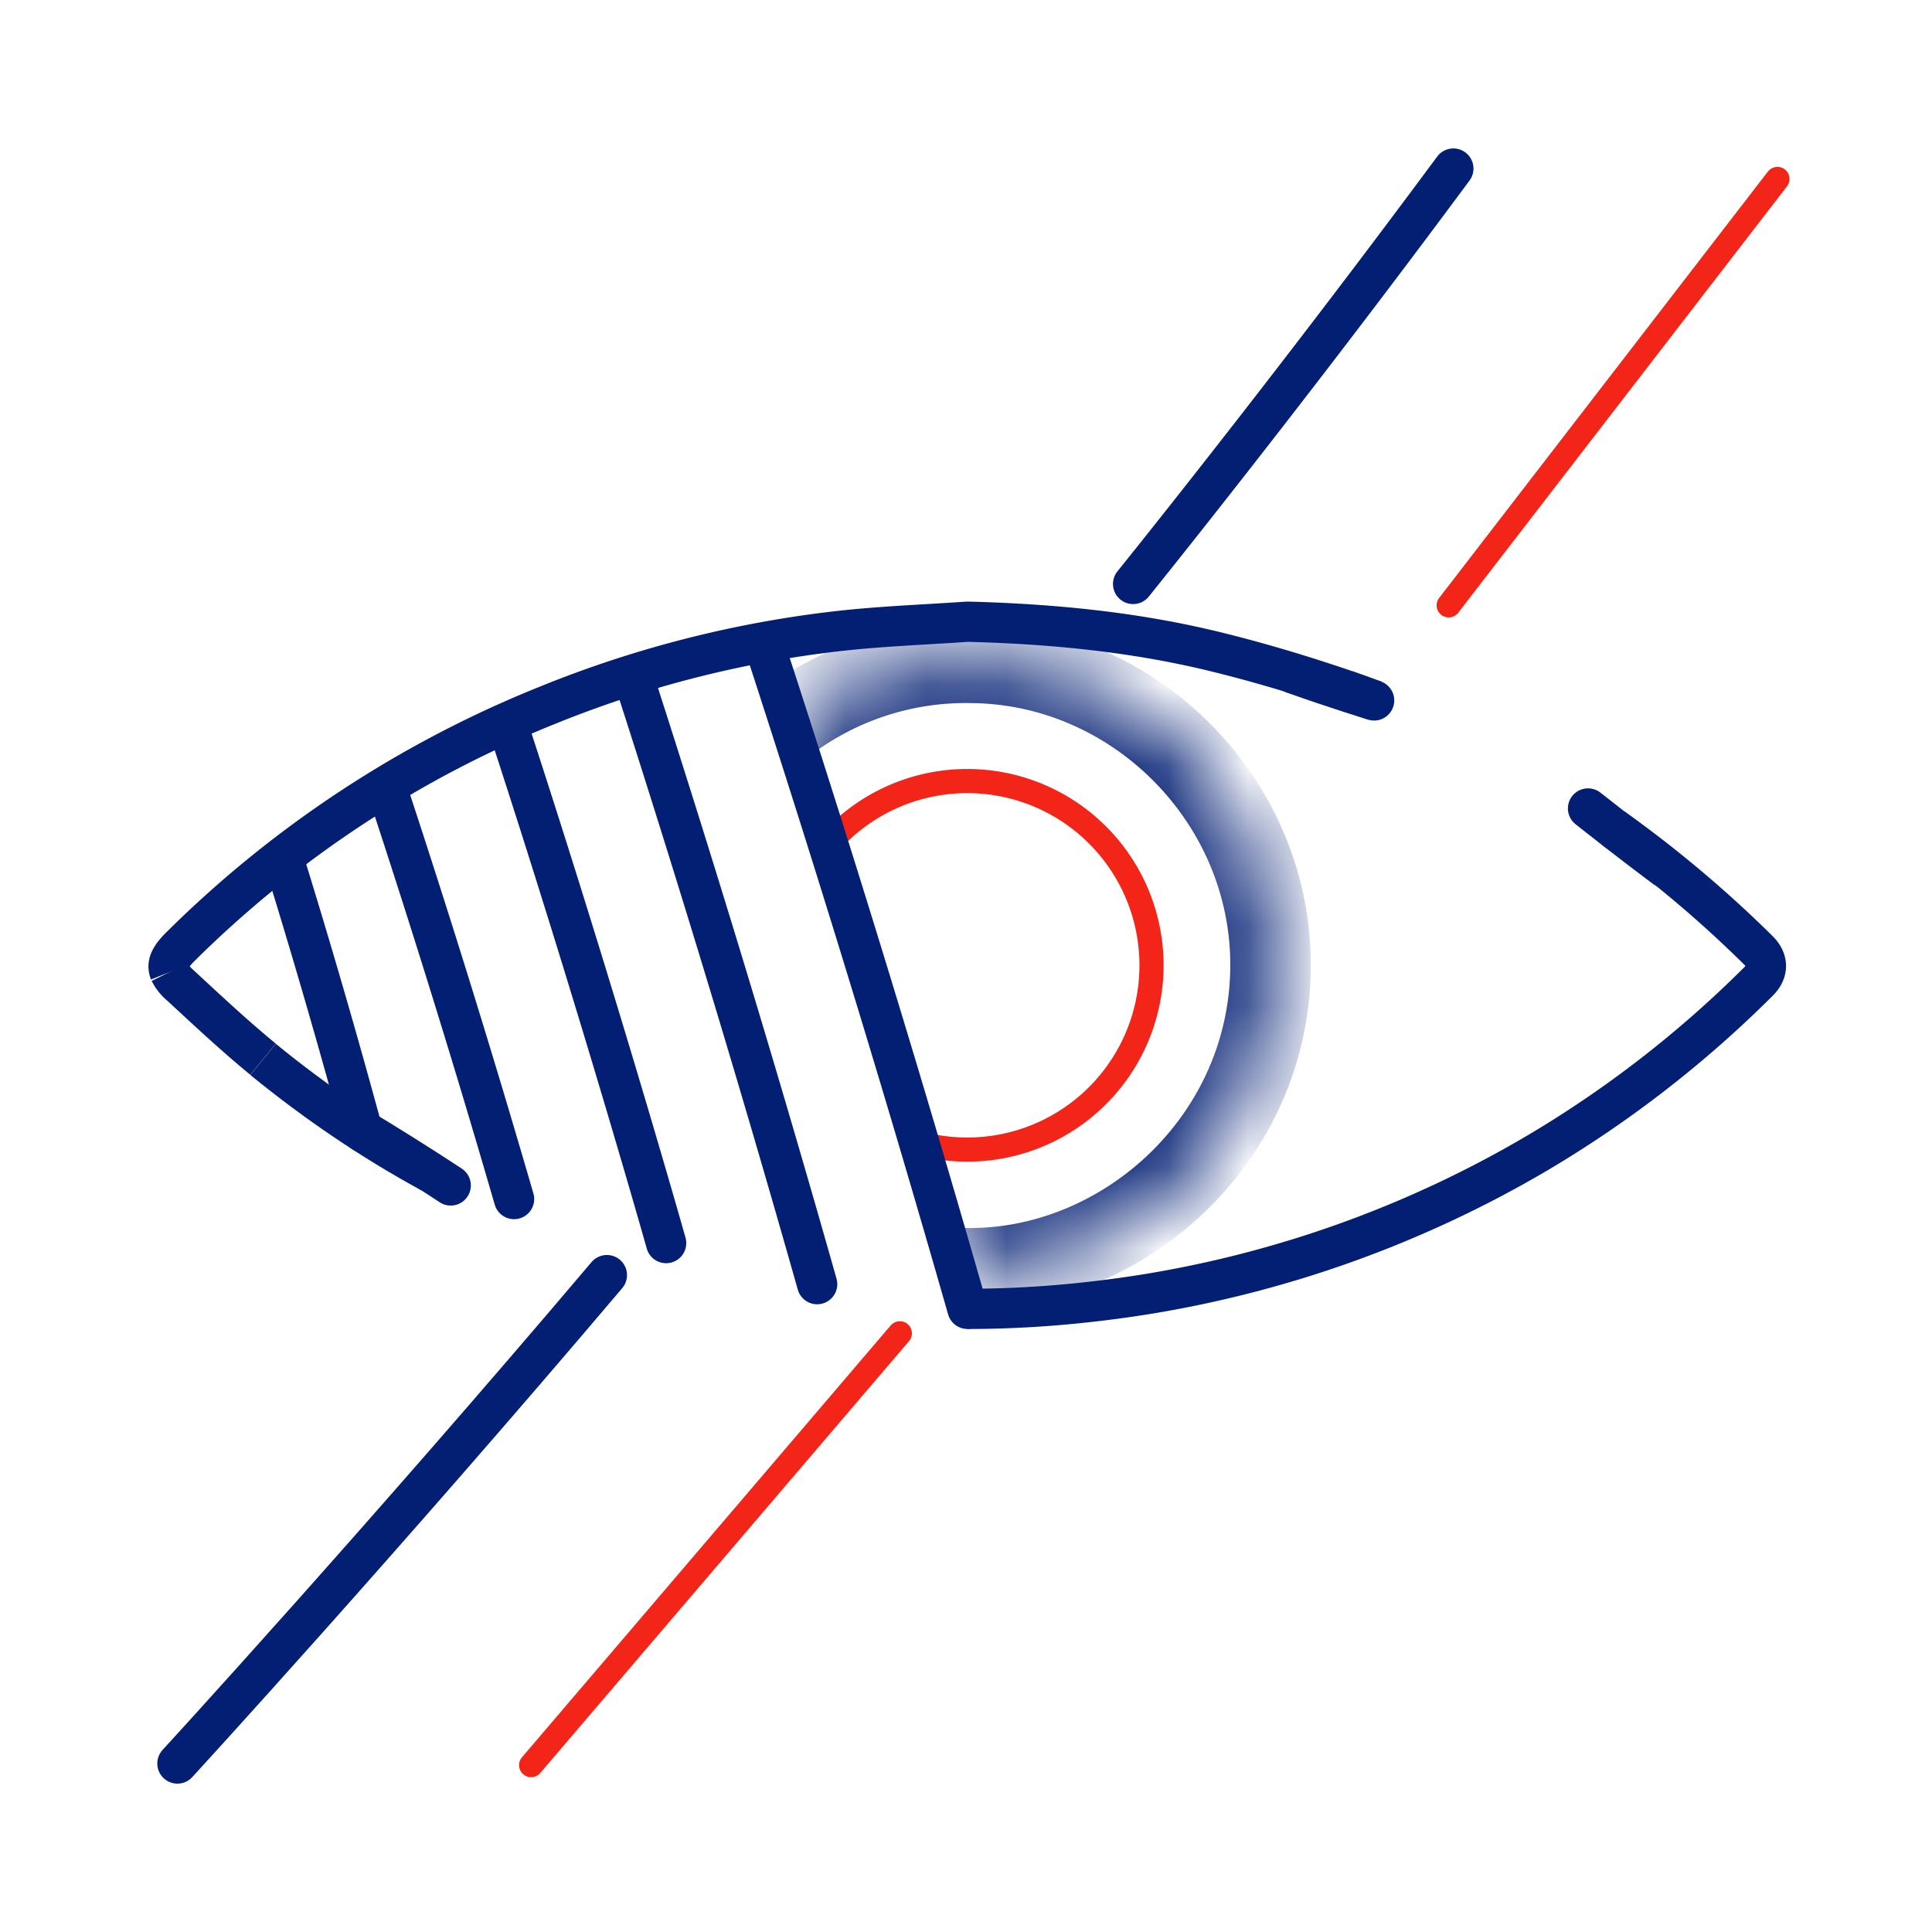
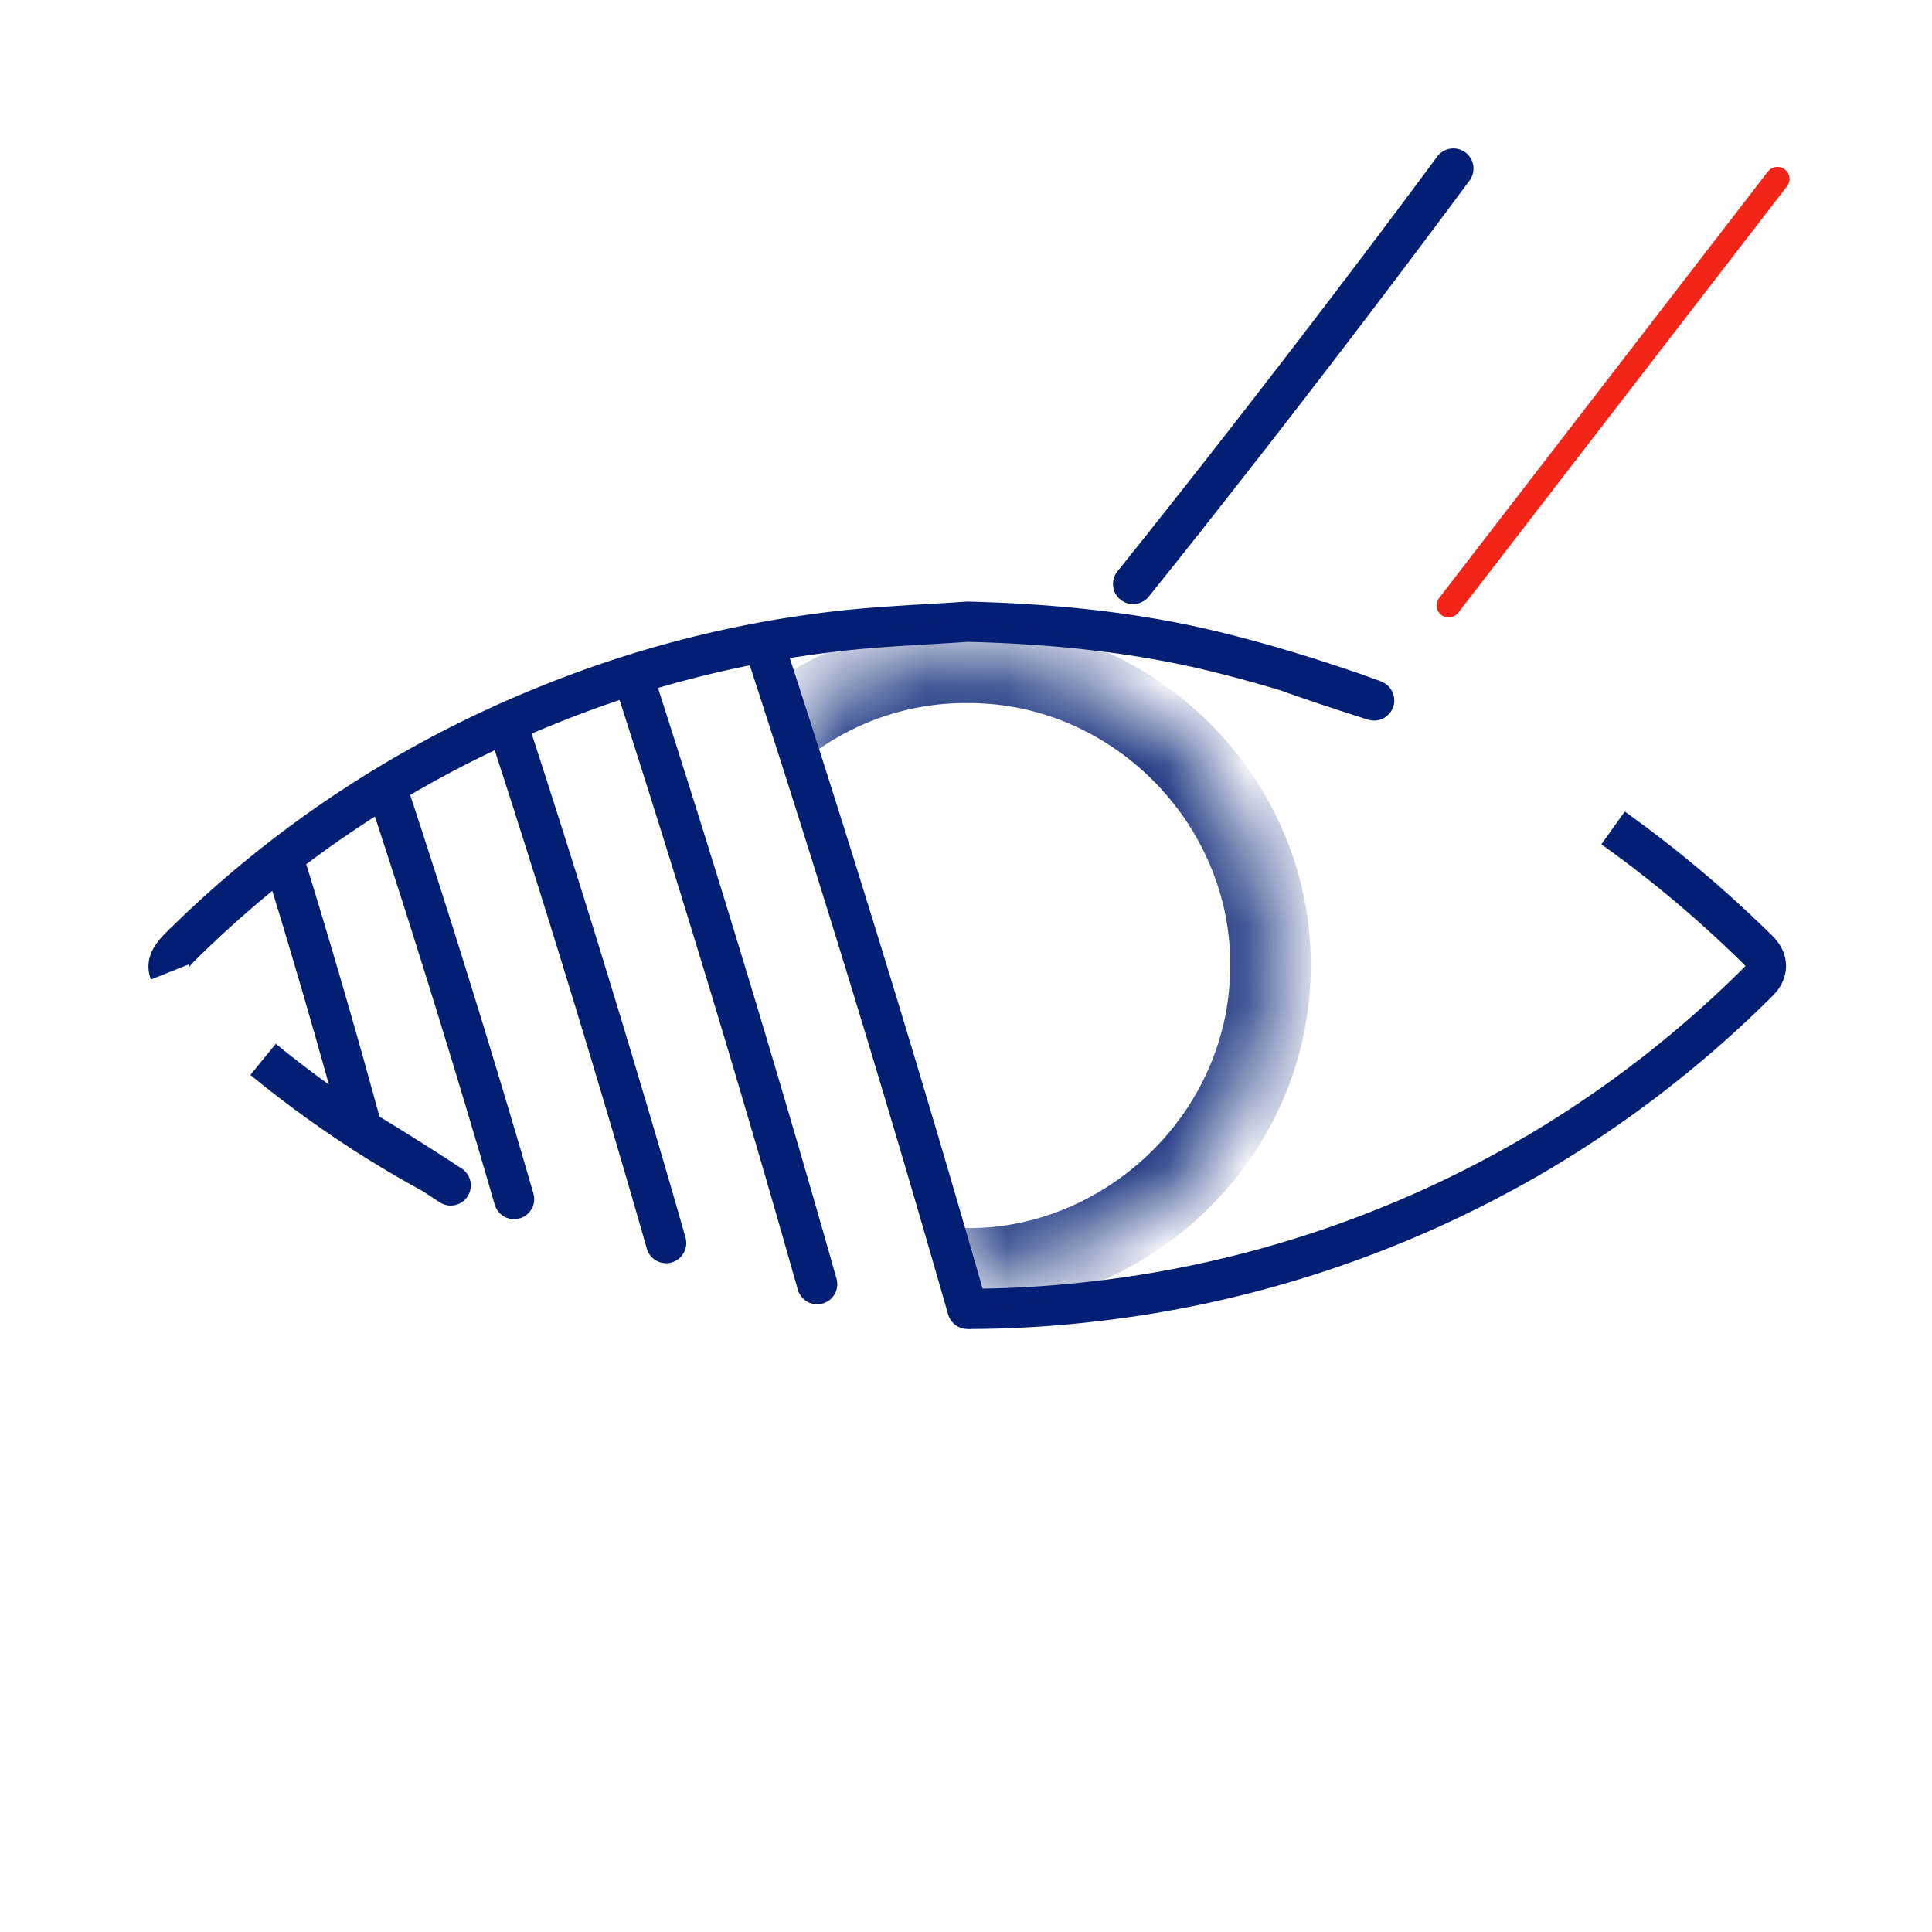
<svg xmlns="http://www.w3.org/2000/svg" width="24" height="24" fill="none" viewBox="0 0 24 24">
  <path stroke="#031F73" stroke-linecap="round" stroke-linejoin="round" stroke-width=".5" d="M18.054 2.094c-2.086 2.818-3.978 5.16-3.978 5.16M7.885 8.465a218.373 218.373 0 0 1 2.266 7.487M6.327 9.07c1.11 3.401 1.948 6.372 1.948 6.372M4.812 9.813a148.606 148.606 0 0 1 1.574 5.082m-2.862-4.219a99.23 99.23 0 0 1 .983 3.387" />
  <path stroke="#F32518" stroke-linecap="round" stroke-linejoin="round" stroke-width=".3" d="M22.08 2.223 17.996 7.52" />
-   <path stroke="#031F73" stroke-linecap="round" stroke-linejoin="round" stroke-width=".5" d="M7.539 15.84c-2.803 3.309-5.335 6.067-5.335 6.067m17.523-11.864c.517.41.95.732.95.732" />
  <path stroke="#031F73" stroke-miterlimit="10" stroke-width=".5" d="M20.038 10.285a14.804 14.804 0 0 1 1.809 1.524c.119.12.12.261 0 .381a13.933 13.933 0 0 1-2.762 2.14 13.987 13.987 0 0 1-4.9 1.756c-.72.112-1.443.174-2.167.173" />
-   <path stroke="#F32518" stroke-linecap="round" stroke-linejoin="round" stroke-width=".3" d="m11.178 16.563-4.58 5.364" />
  <path stroke="#031F73" stroke-linecap="round" stroke-linejoin="round" stroke-width=".5" d="M16.065 8.367c.544.193 1.005.334 1.005.334" />
  <path stroke="#031F73" stroke-miterlimit="10" stroke-width=".5" d="M16.709 8.57c.125.043.248.088.372.134M2.108 12.075c-.04-.1.007-.19.136-.318a13.743 13.743 0 0 1 4.562-2.998 13.7 13.7 0 0 1 3.613-.92c.532-.06 1.068-.079 1.602-.116 1.047.027 2.083.127 3.099.378.536.132 1.066.292 1.589.47" />
-   <path stroke="#031F73" stroke-miterlimit="10" stroke-width=".5" d="M3.268 13.158c-.354-.29-.689-.604-1.025-.915a.515.515 0 0 1-.135-.169" />
  <path stroke="#031F73" stroke-linecap="round" stroke-linejoin="round" stroke-width=".5" d="M4.444 14c.634.38 1.155.726 1.155.726" />
  <path stroke="#031F73" stroke-miterlimit="10" stroke-width=".5" d="M5.354 14.568c-.733-.4-1.428-.87-2.086-1.408" />
  <mask id="a" fill="#fff">
    <path d="M11.964 15.754c1.94.05 3.809-1.565 3.819-3.753.01-2.051-1.69-3.762-3.734-3.767a3.69 3.69 0 0 0-2.261.734" />
  </mask>
  <path fill="#031F73" d="m15.783 12.001.5.003-.5-.003Zm-3.734-3.767v-.5.5Zm-.098 8.02c2.208.056 4.32-1.769 4.332-4.25l-1-.005c-.009 1.894-1.632 3.298-3.307 3.255l-.025 1Zm4.332-4.25c.01-2.328-1.911-4.264-4.233-4.27l-.003 1c1.768.005 3.244 1.49 3.236 3.265l1 .005Zm-4.233-4.27a4.19 4.19 0 0 0-2.562.833l.6.8a3.191 3.191 0 0 1 1.96-.633l.002-1Z" mask="url(#a)" />
-   <path stroke="#F32518" stroke-miterlimit="10" stroke-width=".3" d="M10.259 10.524a2.289 2.289 0 1 1 1.221 3.693" />
  <path stroke="#031F73" stroke-linecap="round" stroke-linejoin="round" stroke-width=".5" d="M9.523 8.098a233.77 233.77 0 0 1 2.495 8.161" />
</svg>